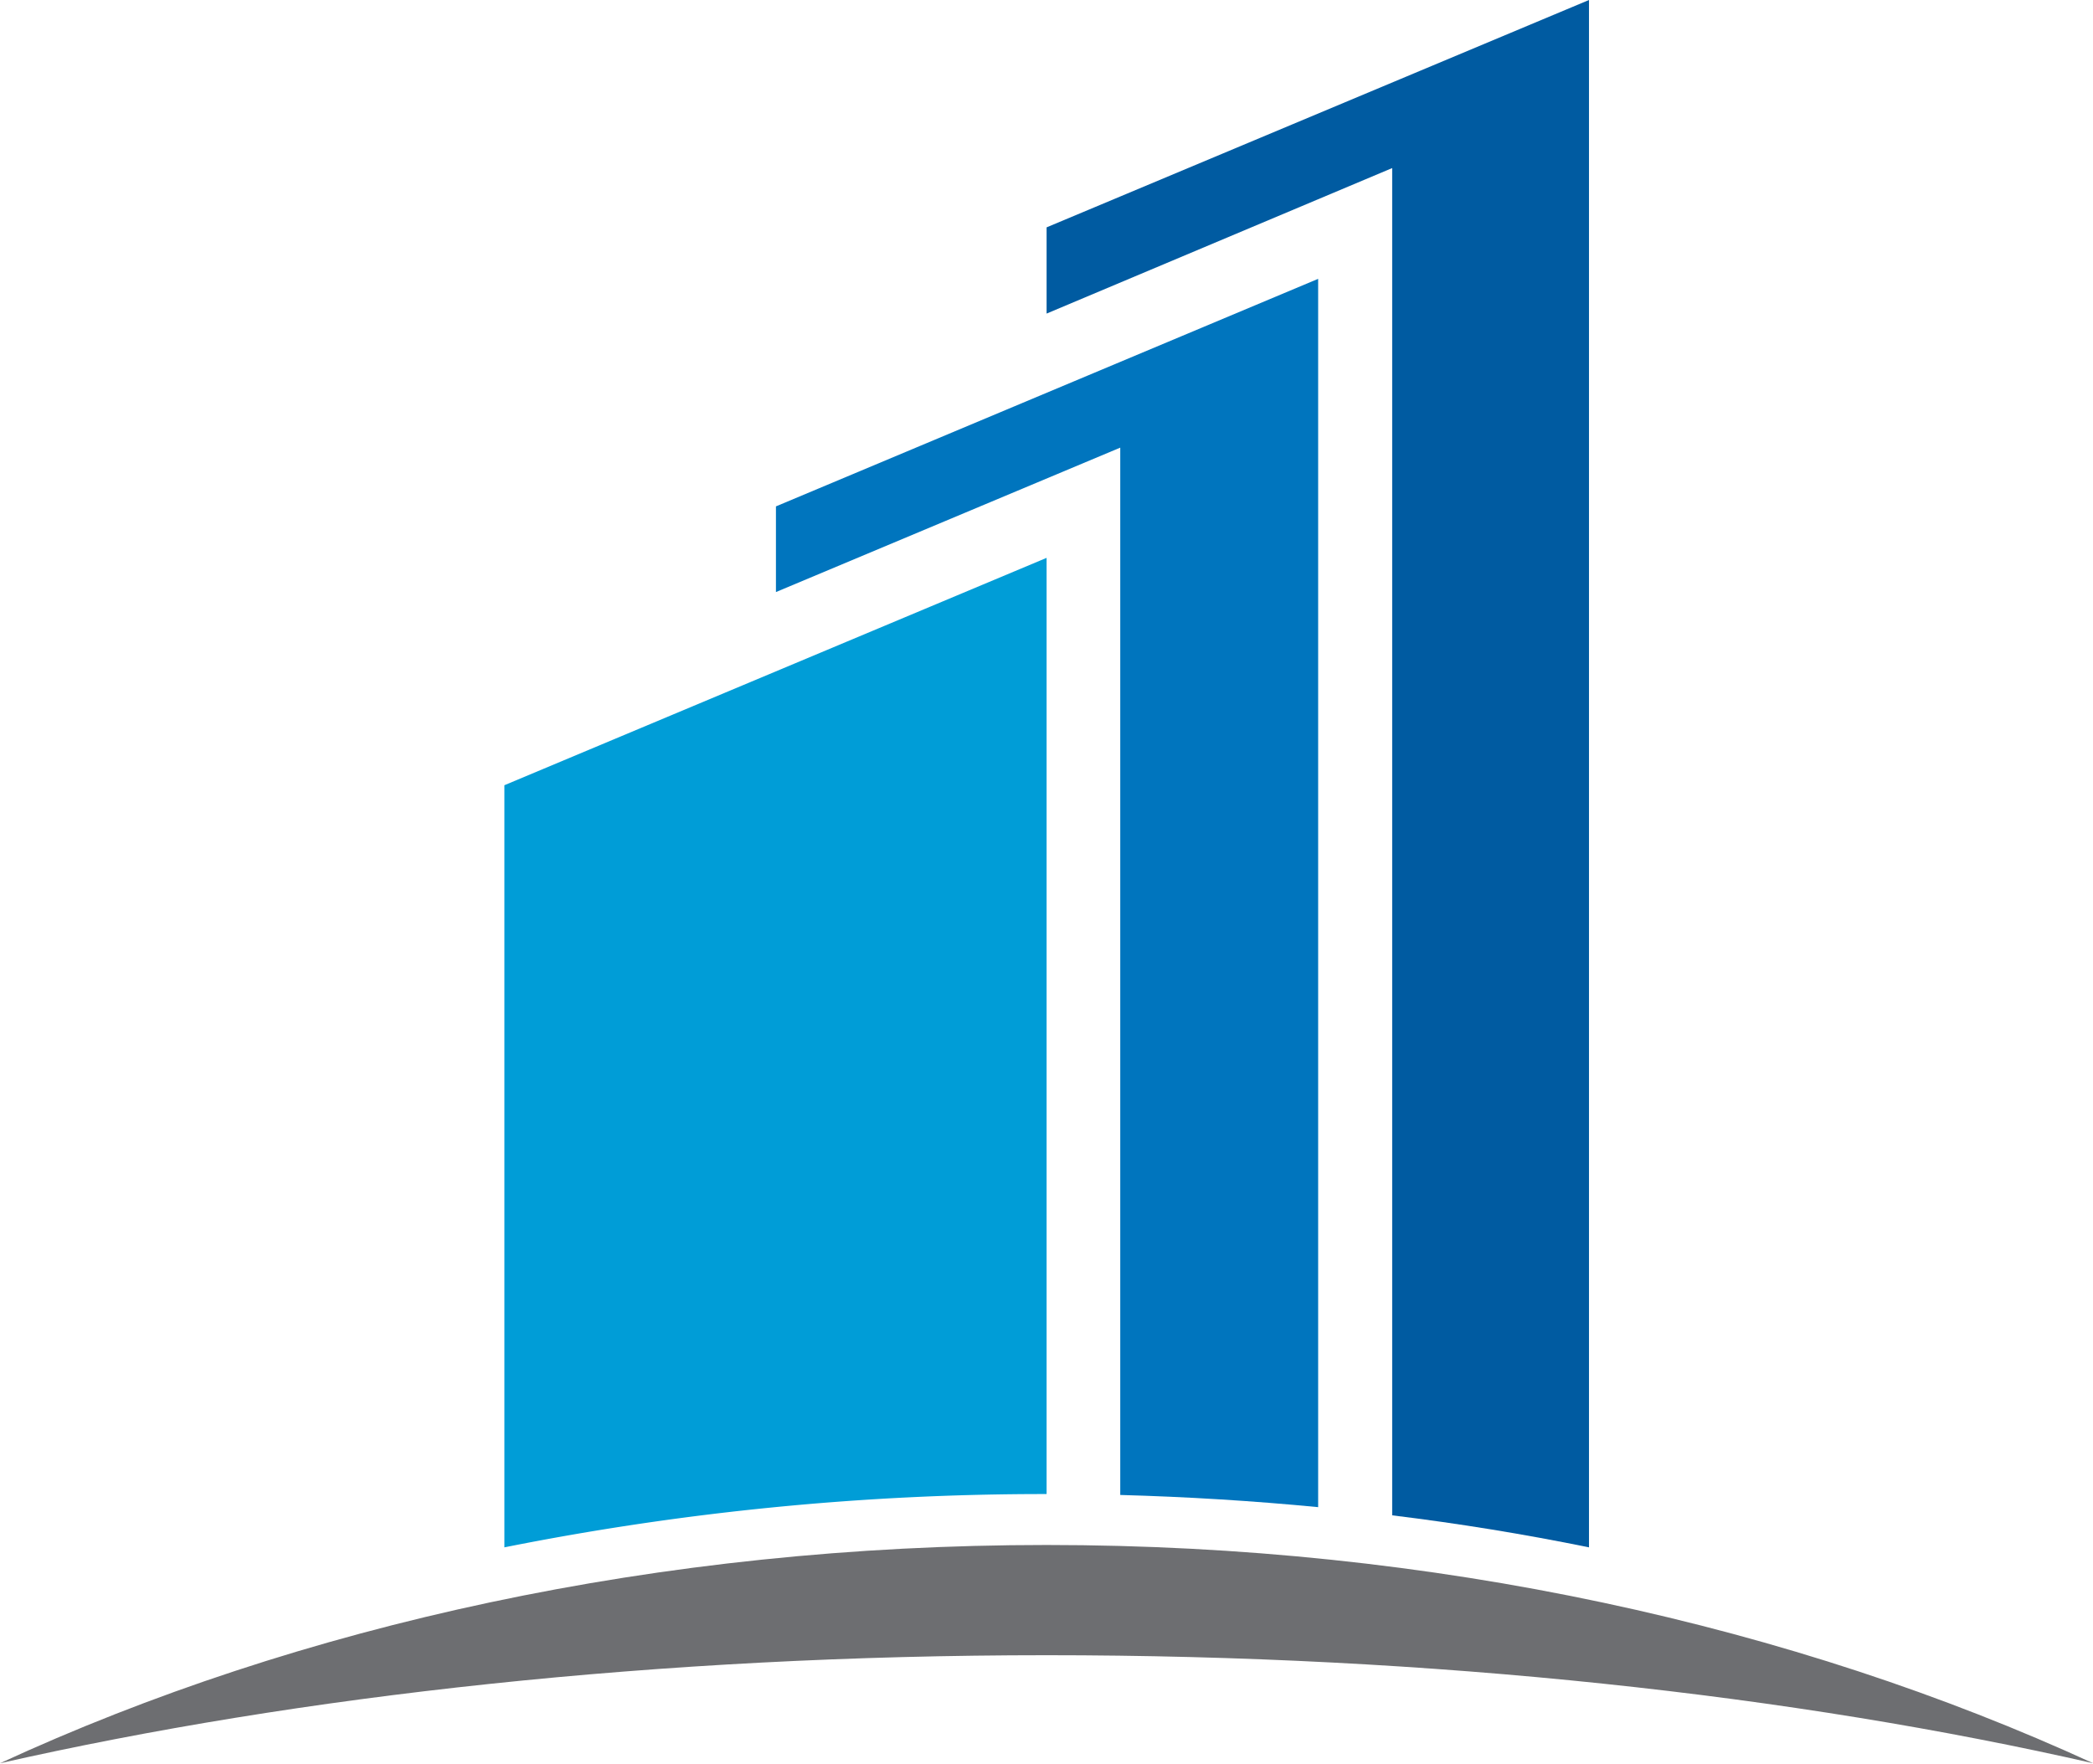
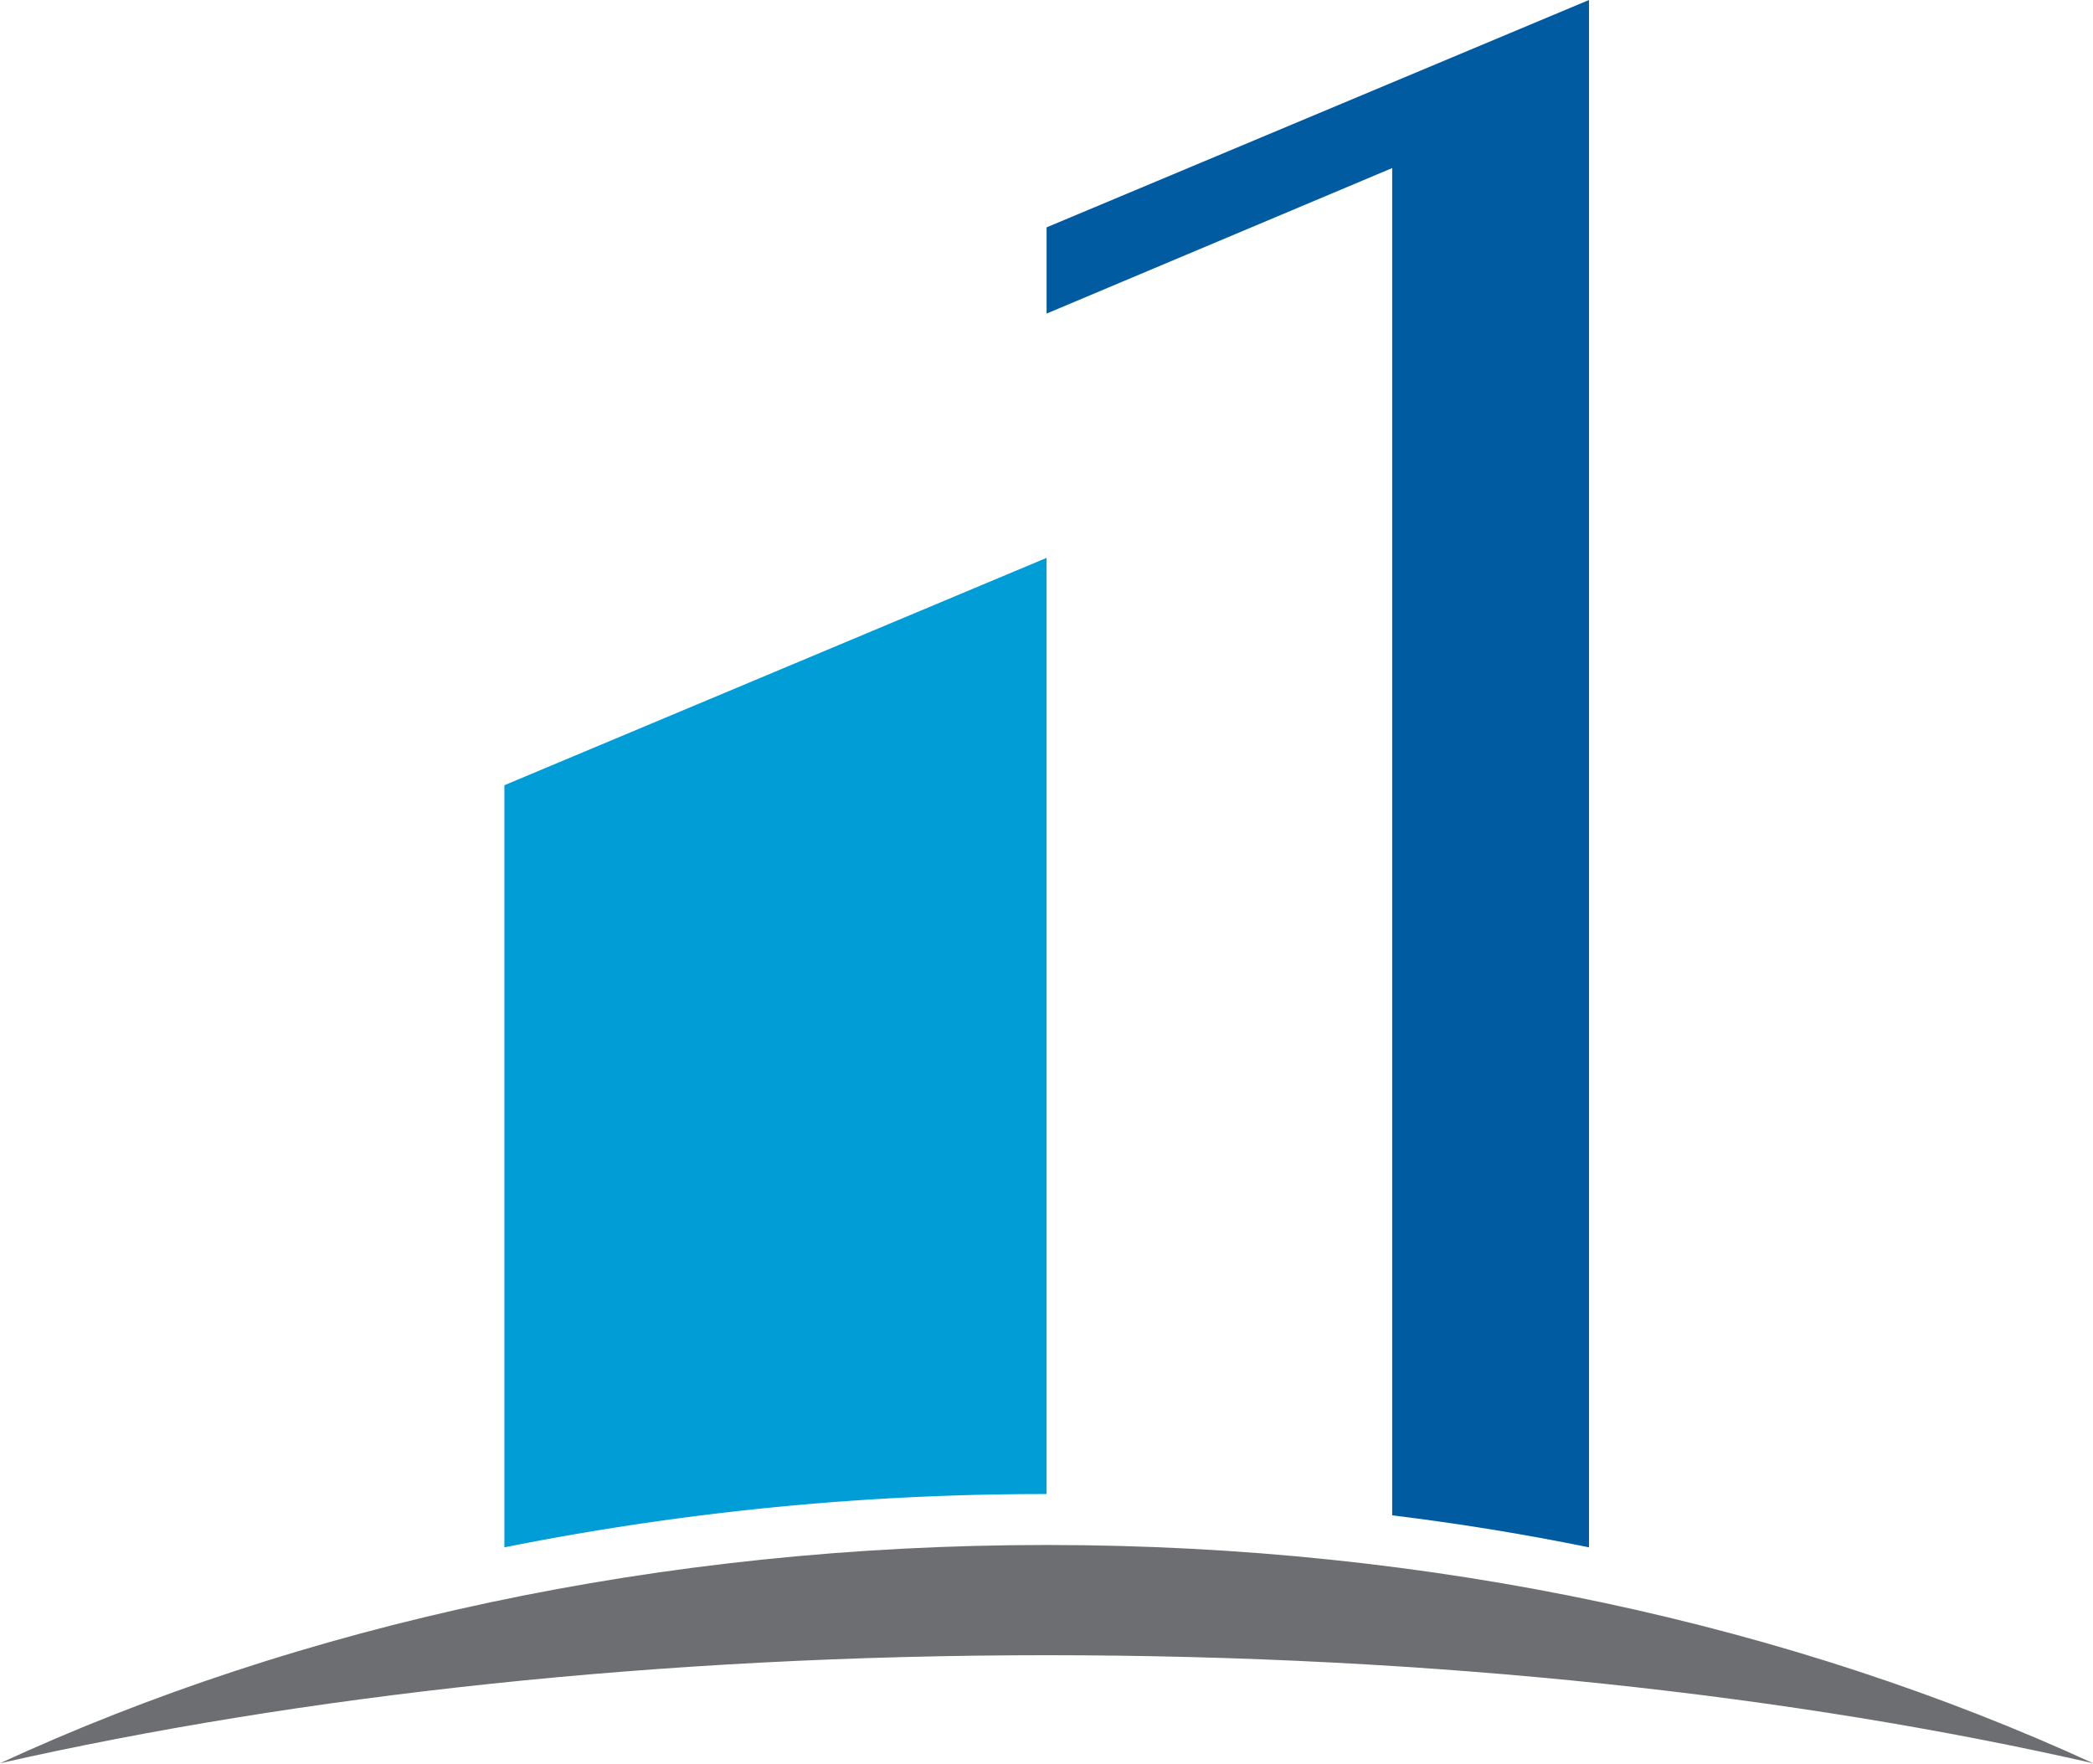
<svg xmlns="http://www.w3.org/2000/svg" id="OBJECTS" viewBox="0 0 115.07 96.97">
  <defs>
    <style>.cls-1{fill:#6d6e71;}.cls-2{fill:#005ba1;}.cls-3{fill:#0075be;}.cls-4{fill:#009dd7;}</style>
  </defs>
  <path class="cls-1" d="M250,179c21.3,0,41.1,2.19,57.54,5.94-16.44-7.55-36.24-12-57.54-12s-41.1,4.41-57.54,12C208.9,181.22,228.69,179,250,179Z" transform="translate(-192.46 -88)" />
  <path class="cls-2" d="M269,171.31q5.48.67,10.82,1.76V88L250,100.5v4.74l19-8Z" transform="translate(-192.46 -88)" />
-   <path class="cls-3" d="M254.05,170.19q5.49.15,10.88.67V103.33l-29.81,12.51v4.71l18.93-7.94Z" transform="translate(-192.46 -88)" />
  <path class="cls-4" d="M250,170.14h0V118.67l-29.81,12.5v41.9A151.22,151.22,0,0,1,250,170.14Z" transform="translate(-192.46 -88)" />
</svg>